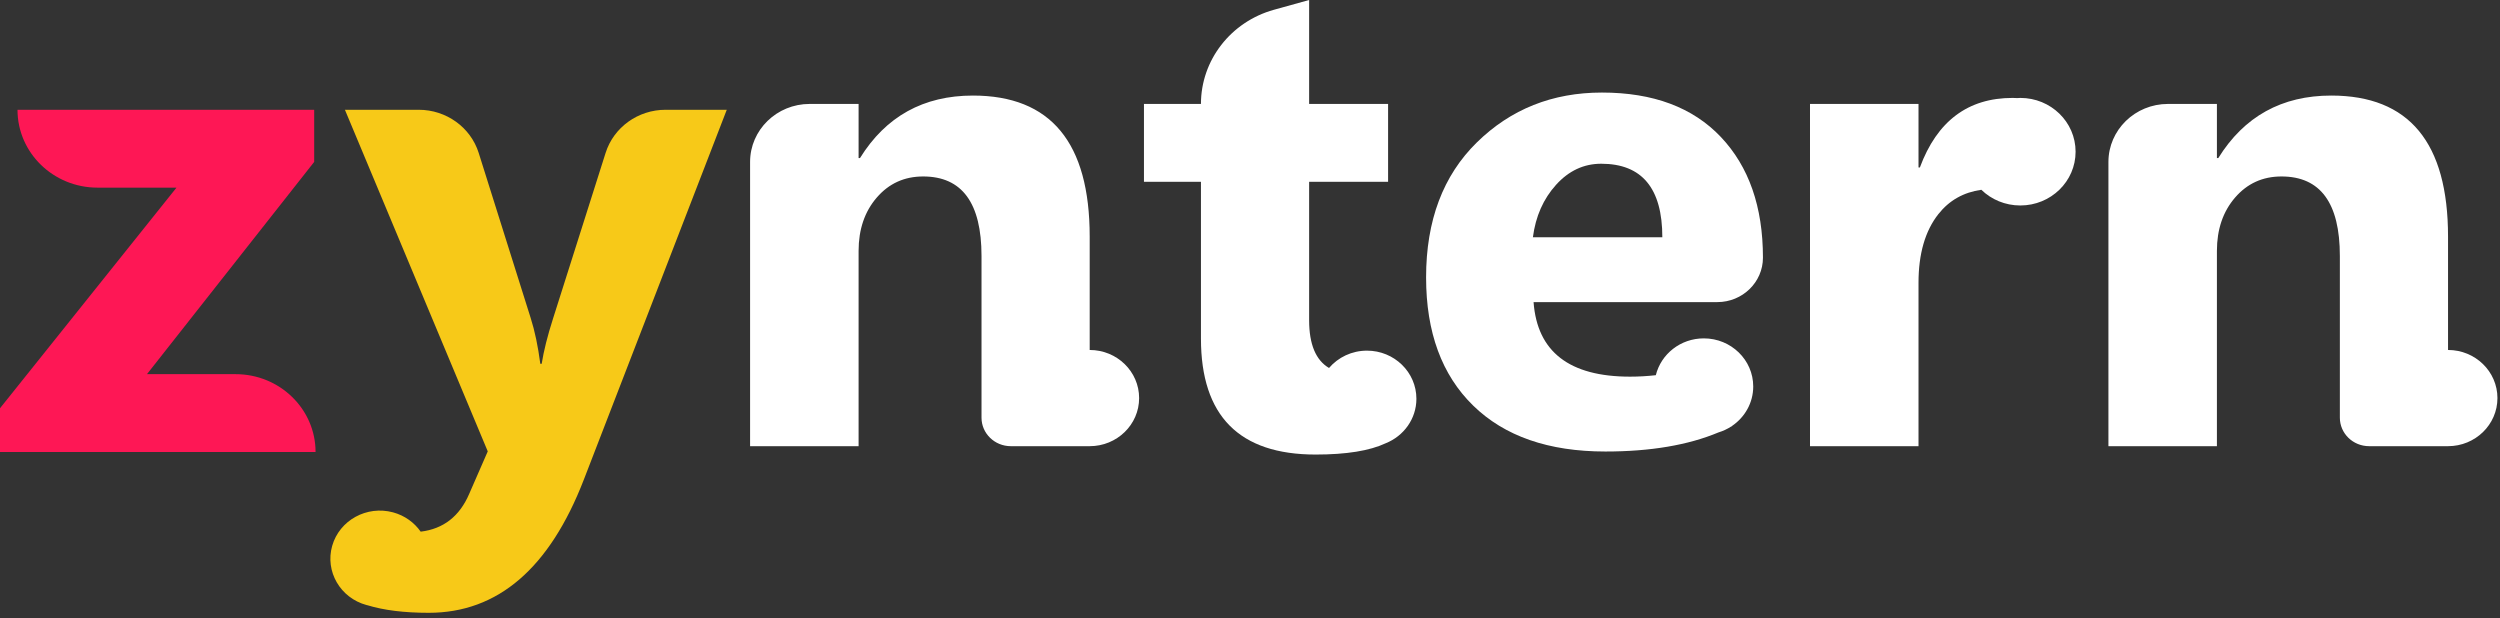
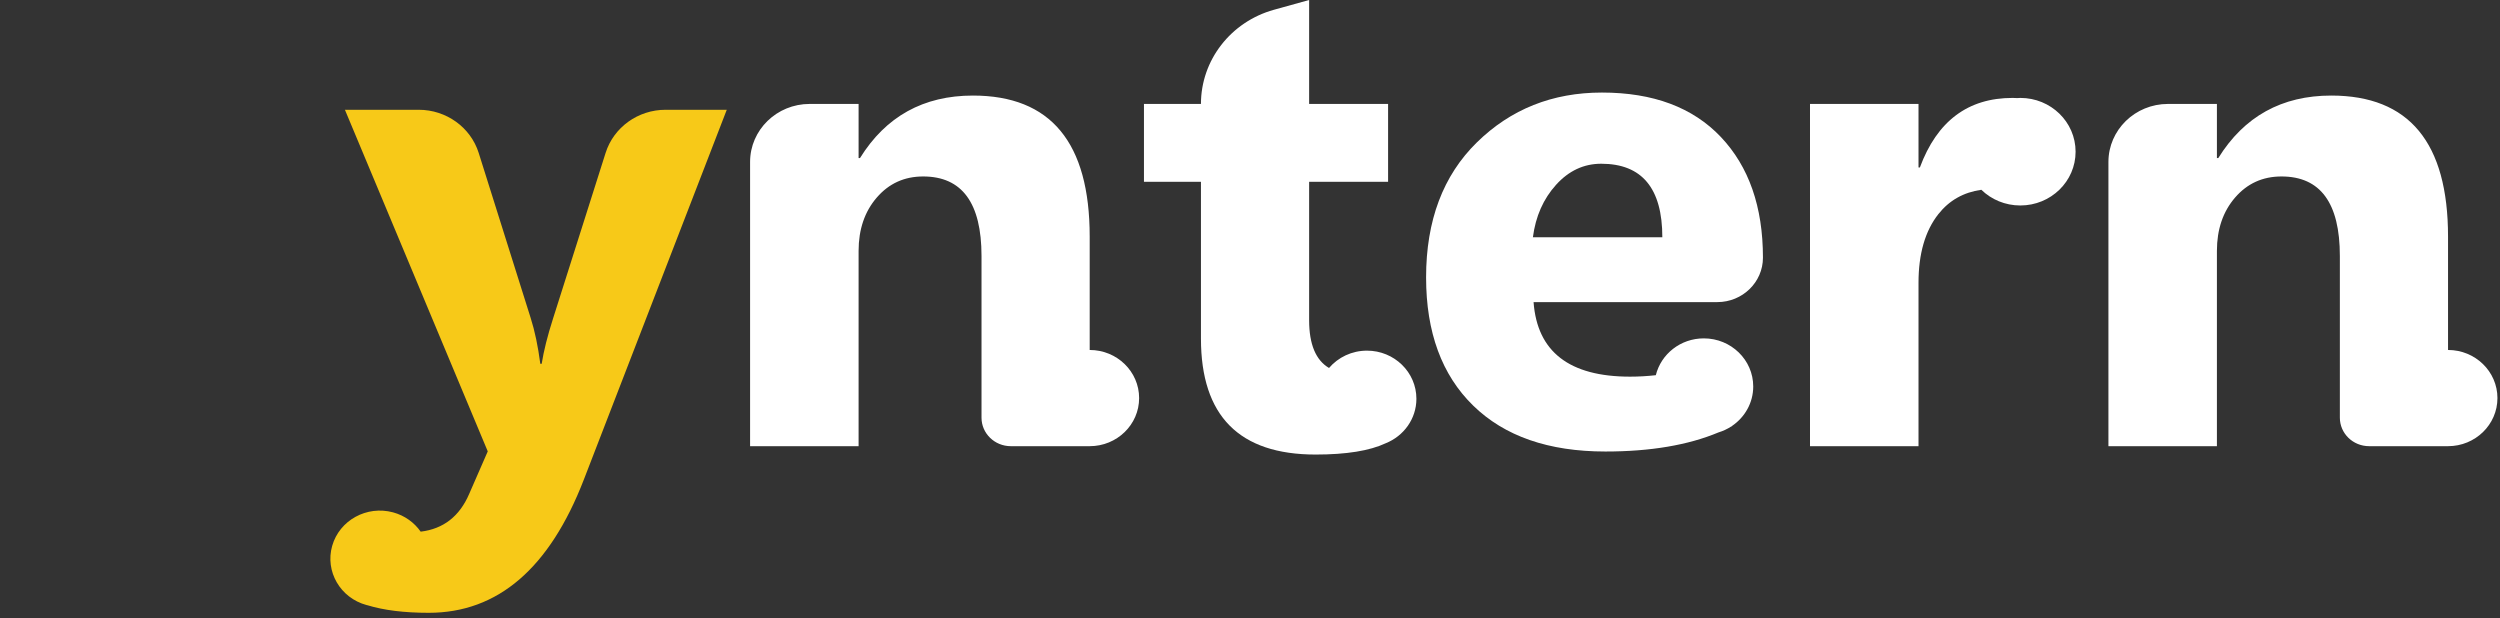
<svg xmlns="http://www.w3.org/2000/svg" width="89" height="22" viewBox="0 0 89 22" fill="none">
  <rect x="0" y="0" width="89" height="22" fill="#333333" stroke="none" />
-   <path fill-rule="evenodd" clip-rule="evenodd" d="M11.234 16.092H0V14.534L6.283 6.68H3.472C1.899 6.68 0.623 5.439 0.623 3.908H11.185V5.764L5.232 13.32H8.386C9.959 13.32 11.234 14.561 11.234 16.092Z" fill="#FE1755" />
  <path fill-rule="evenodd" clip-rule="evenodd" d="M71.924 3.486C71.888 3.486 71.853 3.49 71.818 3.492C71.762 3.489 71.708 3.486 71.648 3.486C70.059 3.486 68.959 4.311 68.348 5.961H68.299V3.7H64.436V15.885H68.299V10.066C68.299 9.035 68.535 8.22 69.007 7.621C69.394 7.132 69.904 6.846 70.535 6.756C70.891 7.102 71.382 7.315 71.924 7.315C73.011 7.315 73.891 6.458 73.891 5.401C73.891 4.343 73.011 3.486 71.924 3.486Z" fill="white" />
  <path fill-rule="evenodd" clip-rule="evenodd" d="M50.424 14.196C50.424 13.25 49.636 12.483 48.665 12.483C48.121 12.483 47.636 12.723 47.313 13.1C46.841 12.822 46.605 12.255 46.605 11.399V6.473H49.416V3.7H46.605V0L45.352 0.348C43.814 0.776 42.754 2.144 42.754 3.7H40.725V6.473H42.754V12.053C42.754 14.806 44.115 16.182 46.837 16.182C47.933 16.182 48.763 16.047 49.333 15.779C49.973 15.523 50.424 14.911 50.424 14.196Z" fill="white" />
  <path fill-rule="evenodd" clip-rule="evenodd" d="M23.695 3.908C22.715 3.908 21.849 4.53 21.56 5.442L19.687 11.345C19.491 11.956 19.357 12.491 19.284 12.951H19.235C19.153 12.325 19.039 11.781 18.892 11.321L17.042 5.445C16.754 4.532 15.887 3.908 14.906 3.908H12.279L17.364 16.069L16.704 17.58C16.361 18.381 15.784 18.83 14.976 18.927C14.75 18.604 14.41 18.353 13.993 18.24C13.057 17.987 12.087 18.52 11.826 19.431C11.566 20.343 12.114 21.287 13.05 21.54C13.061 21.543 13.072 21.544 13.083 21.547C13.665 21.725 14.39 21.816 15.261 21.816C17.723 21.816 19.565 20.233 20.787 17.068L25.873 3.908H23.695Z" fill="#F7C918" />
  <path fill-rule="evenodd" clip-rule="evenodd" d="M38.793 12.459V8.424C38.793 5.076 37.407 3.402 34.637 3.402C32.876 3.402 31.536 4.144 30.615 5.628H30.566V3.7H28.825C27.653 3.7 26.703 4.625 26.703 5.765V15.884H30.566V8.935C30.566 8.166 30.782 7.531 31.214 7.032C31.646 6.532 32.196 6.282 32.864 6.282C34.25 6.282 34.942 7.226 34.942 9.114V14.87C34.942 15.43 35.409 15.884 35.985 15.884H38.793C39.765 15.884 40.553 15.117 40.553 14.172C40.553 13.226 39.765 12.459 38.793 12.459Z" fill="white" />
  <path fill-rule="evenodd" clip-rule="evenodd" d="M55.396 6.579C55.848 6.079 56.384 5.829 57.003 5.829C58.454 5.829 59.179 6.702 59.179 8.447H54.571C54.668 7.701 54.944 7.079 55.396 6.579ZM60.656 12.046C59.826 12.046 59.133 12.605 58.947 13.357C58.65 13.39 58.345 13.409 58.03 13.409C55.87 13.409 54.725 12.524 54.595 10.755H61.136C62.033 10.755 62.761 10.047 62.761 9.173C62.761 7.364 62.262 5.933 61.264 4.878C60.265 3.823 58.853 3.295 57.028 3.295C55.267 3.295 53.784 3.886 52.578 5.068C51.372 6.25 50.769 7.852 50.769 9.875C50.769 11.826 51.327 13.348 52.444 14.438C53.56 15.529 55.129 16.074 57.15 16.074C58.753 16.074 60.096 15.847 61.178 15.394C61.339 15.345 61.49 15.274 61.627 15.186C61.638 15.18 61.65 15.175 61.661 15.17V15.163C62.117 14.853 62.415 14.34 62.415 13.758C62.415 12.813 61.627 12.046 60.656 12.046Z" fill="white" />
  <path fill-rule="evenodd" clip-rule="evenodd" d="M87.15 12.459V8.424C87.15 5.076 85.764 3.402 82.993 3.402C81.233 3.402 79.892 4.144 78.971 5.628H78.922V3.7H77.181C76.01 3.7 75.06 4.625 75.06 5.765V15.884H78.922V8.935C78.922 8.166 79.138 7.531 79.57 7.032C80.002 6.532 80.552 6.282 81.221 6.282C82.606 6.282 83.299 7.226 83.299 9.114V14.87C83.299 15.43 83.765 15.884 84.341 15.884H87.15C88.121 15.884 88.909 15.117 88.909 14.172C88.909 13.226 88.121 12.459 87.15 12.459Z" fill="white" />
</svg>